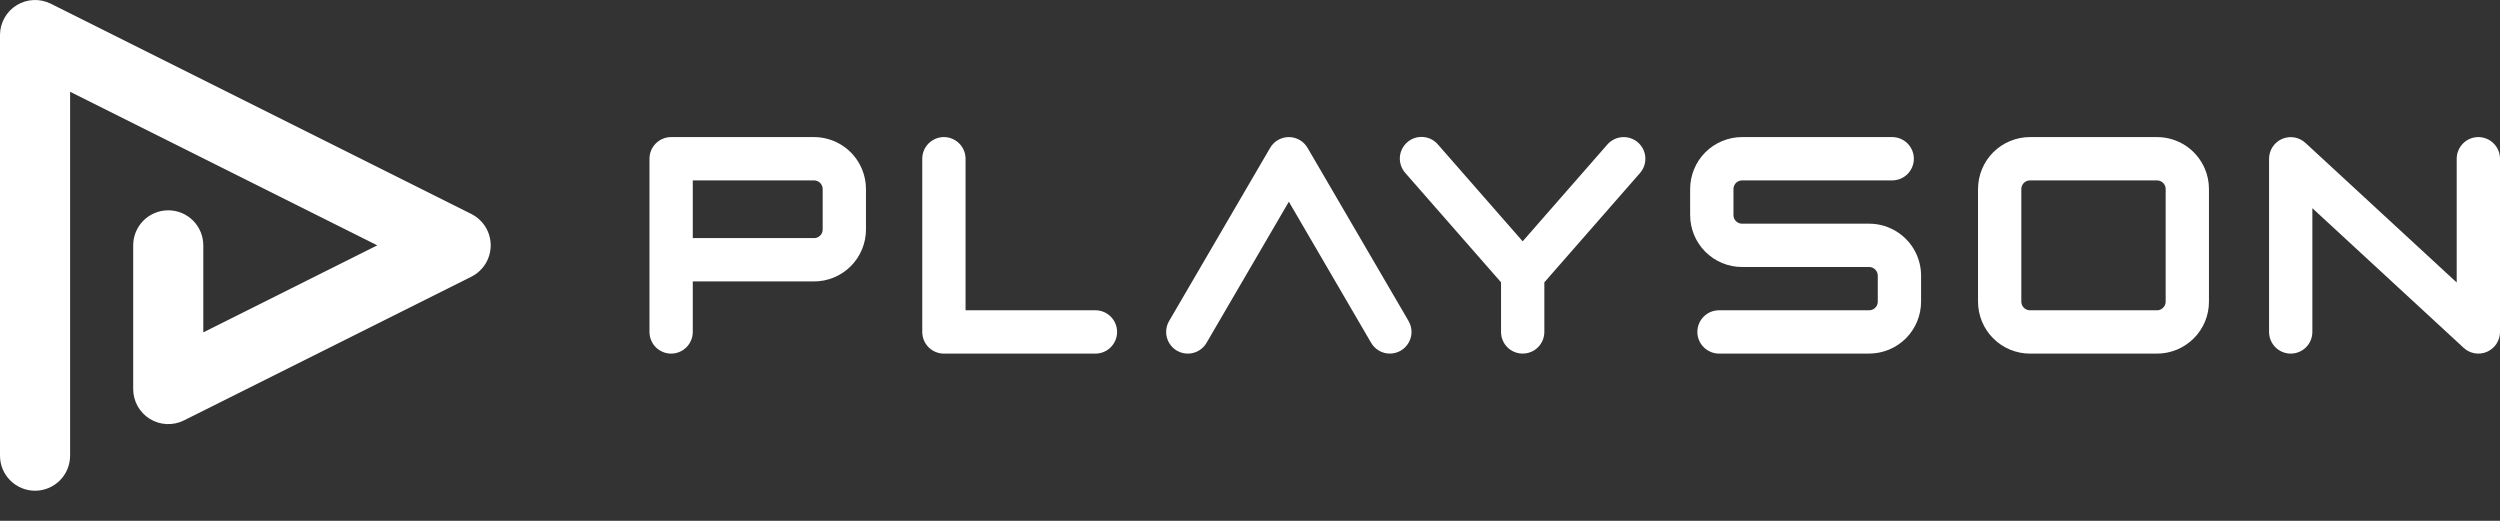
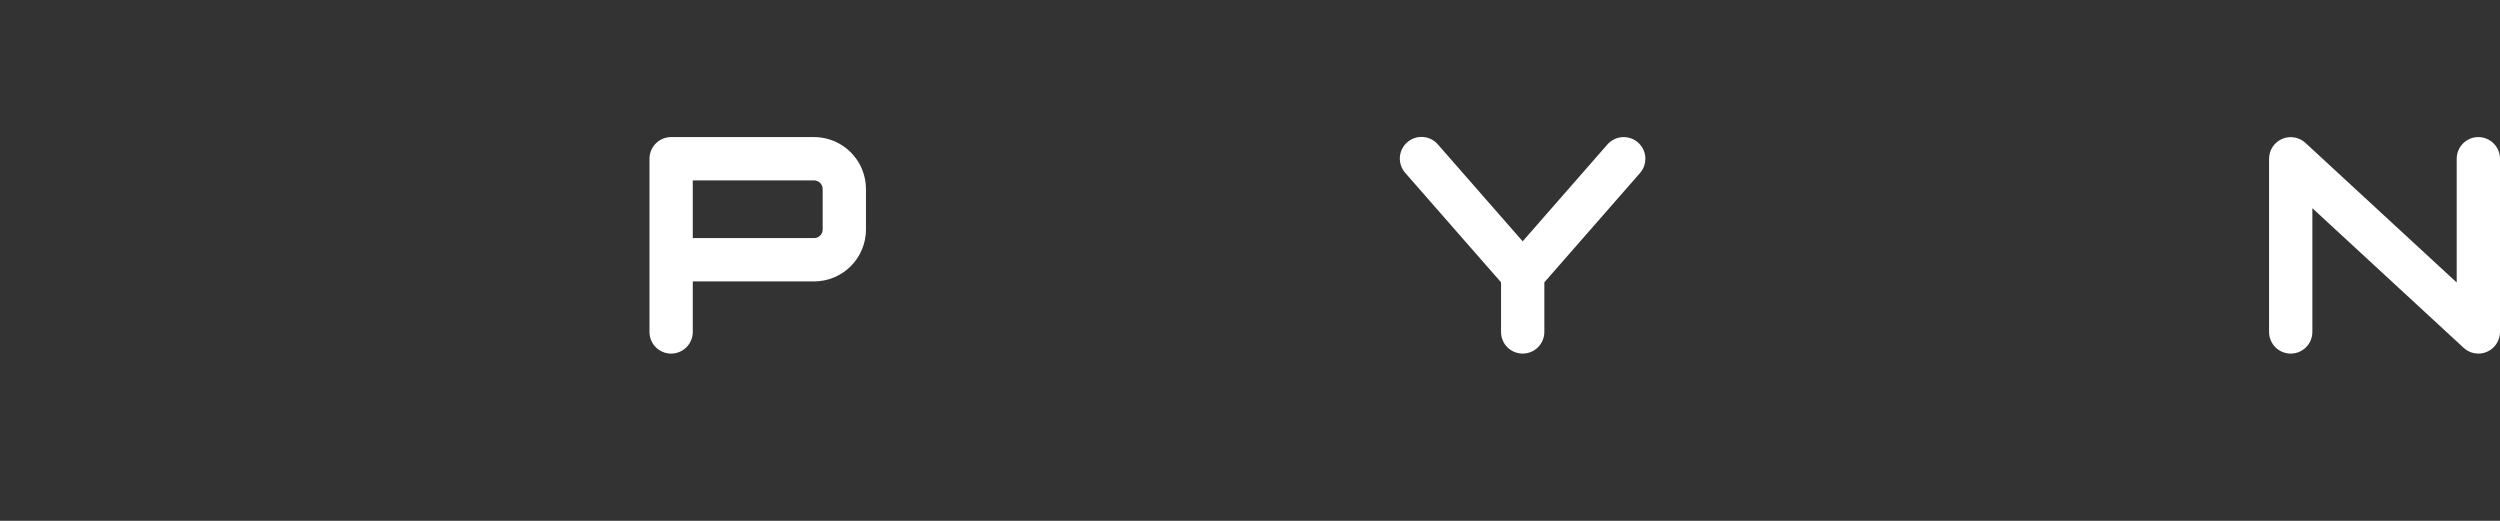
<svg xmlns="http://www.w3.org/2000/svg" width="72" height="15" viewBox="0 0 72 15" fill="none">
  <rect x="0" y="0" width="72" height="15" fill="#333333" stroke="none" />
-   <path d="M2.019 13.123V2.643L10.866 7.066L5.855 9.572V7.066C5.855 6.798 5.749 6.542 5.559 6.352C5.37 6.163 5.113 6.057 4.846 6.057C4.578 6.057 4.321 6.163 4.132 6.352C3.942 6.542 3.836 6.798 3.836 7.066V11.205C3.836 11.377 3.88 11.546 3.964 11.697C4.048 11.847 4.168 11.973 4.315 12.064C4.461 12.154 4.628 12.206 4.8 12.213C4.972 12.221 5.143 12.185 5.297 12.108L13.575 7.969C13.742 7.885 13.883 7.756 13.982 7.597C14.08 7.437 14.132 7.254 14.132 7.066C14.132 6.879 14.08 6.695 13.982 6.536C13.883 6.376 13.742 6.247 13.575 6.163L1.461 0.106C1.307 0.03 1.136 -0.007 0.964 0.001C0.792 0.009 0.625 0.06 0.479 0.151C0.332 0.241 0.212 0.368 0.128 0.518C0.044 0.668 3.21848e-05 0.837 0 1.009V13.123C7.97888e-09 13.391 0.106 13.648 0.296 13.837C0.485 14.026 0.742 14.133 1.009 14.133C1.277 14.133 1.534 14.026 1.723 13.837C1.913 13.648 2.019 13.391 2.019 13.123Z" fill="white" />
  <path d="M24.822 4.863C24.707 4.592 24.516 4.36 24.271 4.198C24.025 4.035 23.738 3.948 23.444 3.948H19.328C19.163 3.948 19.004 4.014 18.887 4.131C18.77 4.248 18.705 4.407 18.705 4.572V9.56C18.705 9.725 18.77 9.884 18.887 10.001C19.004 10.118 19.163 10.184 19.328 10.184C19.494 10.184 19.652 10.118 19.769 10.001C19.886 9.884 19.952 9.725 19.952 9.56V8.105H23.444C23.64 8.105 23.835 8.067 24.016 7.991C24.198 7.916 24.363 7.806 24.502 7.667C24.641 7.528 24.751 7.363 24.826 7.181C24.901 7 24.94 6.805 24.94 6.609V5.445C24.94 5.245 24.9 5.047 24.822 4.863ZM23.693 6.609C23.693 6.642 23.687 6.675 23.674 6.706C23.654 6.75 23.623 6.789 23.582 6.816C23.541 6.844 23.493 6.858 23.444 6.857H19.952V5.195H23.444C23.477 5.195 23.51 5.202 23.54 5.215C23.574 5.229 23.604 5.25 23.628 5.277C23.653 5.304 23.671 5.336 23.682 5.37C23.689 5.394 23.693 5.42 23.693 5.445V6.609Z" fill="white" />
-   <path d="M54.667 6.698C54.42 6.531 54.129 6.442 53.831 6.442H50.172C50.139 6.443 50.106 6.436 50.076 6.423C50.031 6.404 49.993 6.372 49.965 6.332C49.938 6.291 49.923 6.242 49.924 6.193V5.445C49.924 5.412 49.93 5.379 49.943 5.348C49.962 5.303 49.994 5.265 50.034 5.238C50.054 5.224 50.076 5.214 50.099 5.207C50.123 5.199 50.148 5.195 50.172 5.195H54.495C54.661 5.195 54.819 5.13 54.936 5.013C55.053 4.896 55.119 4.737 55.119 4.572C55.119 4.407 55.053 4.248 54.936 4.131C54.819 4.014 54.661 3.948 54.495 3.948H50.172C49.976 3.948 49.781 3.987 49.6 4.062C49.418 4.137 49.253 4.247 49.114 4.386C48.975 4.525 48.865 4.69 48.79 4.872C48.715 5.054 48.676 5.248 48.676 5.445V6.193C48.676 6.39 48.715 6.584 48.79 6.766C48.865 6.947 48.975 7.112 49.114 7.251C49.253 7.39 49.418 7.501 49.6 7.576C49.781 7.651 49.976 7.69 50.172 7.689H53.831C53.864 7.689 53.897 7.696 53.927 7.709C53.961 7.723 53.991 7.744 54.015 7.771C54.04 7.798 54.058 7.83 54.069 7.864C54.076 7.889 54.08 7.914 54.08 7.939V8.687C54.08 8.72 54.074 8.753 54.06 8.784C54.041 8.829 54.01 8.867 53.969 8.894C53.928 8.922 53.88 8.936 53.831 8.936H49.507C49.342 8.936 49.184 9.002 49.067 9.118C48.95 9.235 48.884 9.394 48.884 9.559C48.884 9.725 48.95 9.883 49.067 10C49.184 10.117 49.342 10.183 49.507 10.183H53.831C54.027 10.183 54.222 10.144 54.403 10.069C54.585 9.994 54.75 9.884 54.889 9.745C55.028 9.606 55.138 9.441 55.213 9.259C55.288 9.078 55.327 8.883 55.327 8.686V7.939C55.327 7.694 55.267 7.453 55.152 7.236C55.037 7.02 54.87 6.835 54.667 6.698Z" fill="white" />
  <path d="M47.173 4.103C47.049 3.994 46.886 3.939 46.721 3.95C46.556 3.961 46.402 4.037 46.293 4.161L43.853 6.95L41.412 4.161C41.359 4.099 41.293 4.047 41.22 4.01C41.146 3.973 41.066 3.951 40.983 3.945C40.901 3.939 40.819 3.949 40.74 3.976C40.662 4.002 40.59 4.043 40.528 4.098C40.466 4.152 40.415 4.218 40.379 4.292C40.343 4.366 40.321 4.446 40.316 4.529C40.311 4.611 40.323 4.694 40.35 4.771C40.377 4.849 40.419 4.921 40.474 4.983L43.23 8.131V9.56C43.23 9.725 43.295 9.884 43.412 10.001C43.529 10.118 43.688 10.183 43.853 10.183C44.019 10.183 44.177 10.118 44.294 10.001C44.411 9.884 44.477 9.725 44.477 9.56V8.131L47.232 4.983C47.286 4.921 47.327 4.849 47.354 4.772C47.38 4.694 47.39 4.612 47.385 4.53C47.38 4.449 47.358 4.369 47.322 4.295C47.285 4.222 47.235 4.156 47.173 4.103Z" fill="white" />
-   <path d="M63.501 4.863C63.387 4.592 63.195 4.36 62.95 4.197C62.704 4.035 62.416 3.948 62.122 3.948H58.464C58.267 3.948 58.073 3.987 57.891 4.062C57.709 4.137 57.544 4.247 57.405 4.386C57.266 4.525 57.156 4.69 57.081 4.872C57.006 5.054 56.967 5.248 56.967 5.445V8.687C56.967 8.884 57.006 9.078 57.081 9.26C57.156 9.441 57.266 9.607 57.405 9.745C57.544 9.884 57.709 9.995 57.891 10.07C58.073 10.145 58.267 10.184 58.464 10.184H62.122C62.318 10.184 62.513 10.145 62.694 10.07C62.876 9.995 63.041 9.884 63.18 9.745C63.319 9.607 63.429 9.441 63.505 9.26C63.58 9.078 63.618 8.884 63.618 8.687V5.445C63.618 5.245 63.579 5.047 63.501 4.863ZM62.371 8.687C62.371 8.72 62.365 8.753 62.352 8.784C62.338 8.817 62.316 8.847 62.289 8.872C62.263 8.896 62.231 8.914 62.196 8.925C62.172 8.933 62.147 8.937 62.122 8.936H58.464C58.431 8.937 58.398 8.93 58.367 8.917C58.334 8.903 58.303 8.882 58.279 8.855C58.255 8.828 58.236 8.796 58.225 8.761C58.218 8.737 58.214 8.712 58.214 8.687V5.445C58.214 5.412 58.221 5.379 58.234 5.348C58.253 5.303 58.284 5.265 58.325 5.238C58.366 5.21 58.414 5.196 58.464 5.196H62.122C62.155 5.196 62.188 5.202 62.218 5.215C62.263 5.234 62.302 5.266 62.329 5.306C62.342 5.326 62.353 5.348 62.36 5.371C62.367 5.395 62.371 5.42 62.371 5.445V8.687Z" fill="white" />
  <path d="M71.376 3.948C71.211 3.948 71.052 4.014 70.936 4.131C70.819 4.248 70.753 4.407 70.753 4.572V8.136L66.396 4.115C66.307 4.032 66.196 3.978 66.076 3.958C65.957 3.938 65.834 3.953 65.723 4.001C65.612 4.05 65.518 4.13 65.451 4.231C65.385 4.332 65.349 4.451 65.349 4.572V9.56C65.349 9.725 65.415 9.884 65.532 10.001C65.649 10.118 65.807 10.184 65.973 10.184C66.138 10.184 66.297 10.118 66.414 10.001C66.531 9.884 66.596 9.725 66.596 9.56V5.996L70.954 10.018C71.043 10.1 71.153 10.155 71.273 10.175C71.392 10.195 71.515 10.18 71.626 10.132C71.737 10.083 71.832 10.003 71.898 9.902C71.964 9.801 72 9.682 72 9.561V4.572C72 4.49 71.984 4.409 71.953 4.333C71.921 4.258 71.875 4.189 71.817 4.131C71.76 4.073 71.691 4.027 71.615 3.996C71.539 3.964 71.458 3.948 71.376 3.948Z" fill="white" />
-   <path d="M31.549 8.936H27.808V4.572C27.808 4.407 27.742 4.248 27.625 4.131C27.508 4.014 27.349 3.948 27.184 3.948C27.019 3.948 26.86 4.014 26.743 4.131C26.626 4.248 26.561 4.407 26.561 4.572V9.56C26.561 9.725 26.626 9.884 26.743 10.001C26.86 10.118 27.019 10.184 27.184 10.184H31.549C31.714 10.184 31.873 10.118 31.989 10.001C32.106 9.884 32.172 9.725 32.172 9.56C32.172 9.395 32.106 9.236 31.989 9.119C31.873 9.002 31.714 8.936 31.549 8.936Z" fill="white" />
-   <path d="M40.029 10.183C39.919 10.184 39.812 10.155 39.718 10.101C39.623 10.046 39.544 9.968 39.489 9.874L37.119 5.809L34.748 9.874C34.664 10.017 34.528 10.121 34.368 10.163C34.208 10.205 34.038 10.182 33.895 10.099C33.752 10.015 33.648 9.879 33.606 9.719C33.564 9.559 33.587 9.389 33.67 9.246L36.58 4.258C36.635 4.164 36.714 4.085 36.808 4.031C36.903 3.977 37.01 3.948 37.119 3.948C37.228 3.948 37.335 3.977 37.429 4.031C37.524 4.085 37.602 4.164 37.657 4.258L40.567 9.246C40.622 9.341 40.651 9.448 40.652 9.558C40.652 9.667 40.624 9.775 40.569 9.87C40.514 9.965 40.436 10.044 40.341 10.099C40.246 10.154 40.138 10.183 40.029 10.183Z" fill="white" />
</svg>